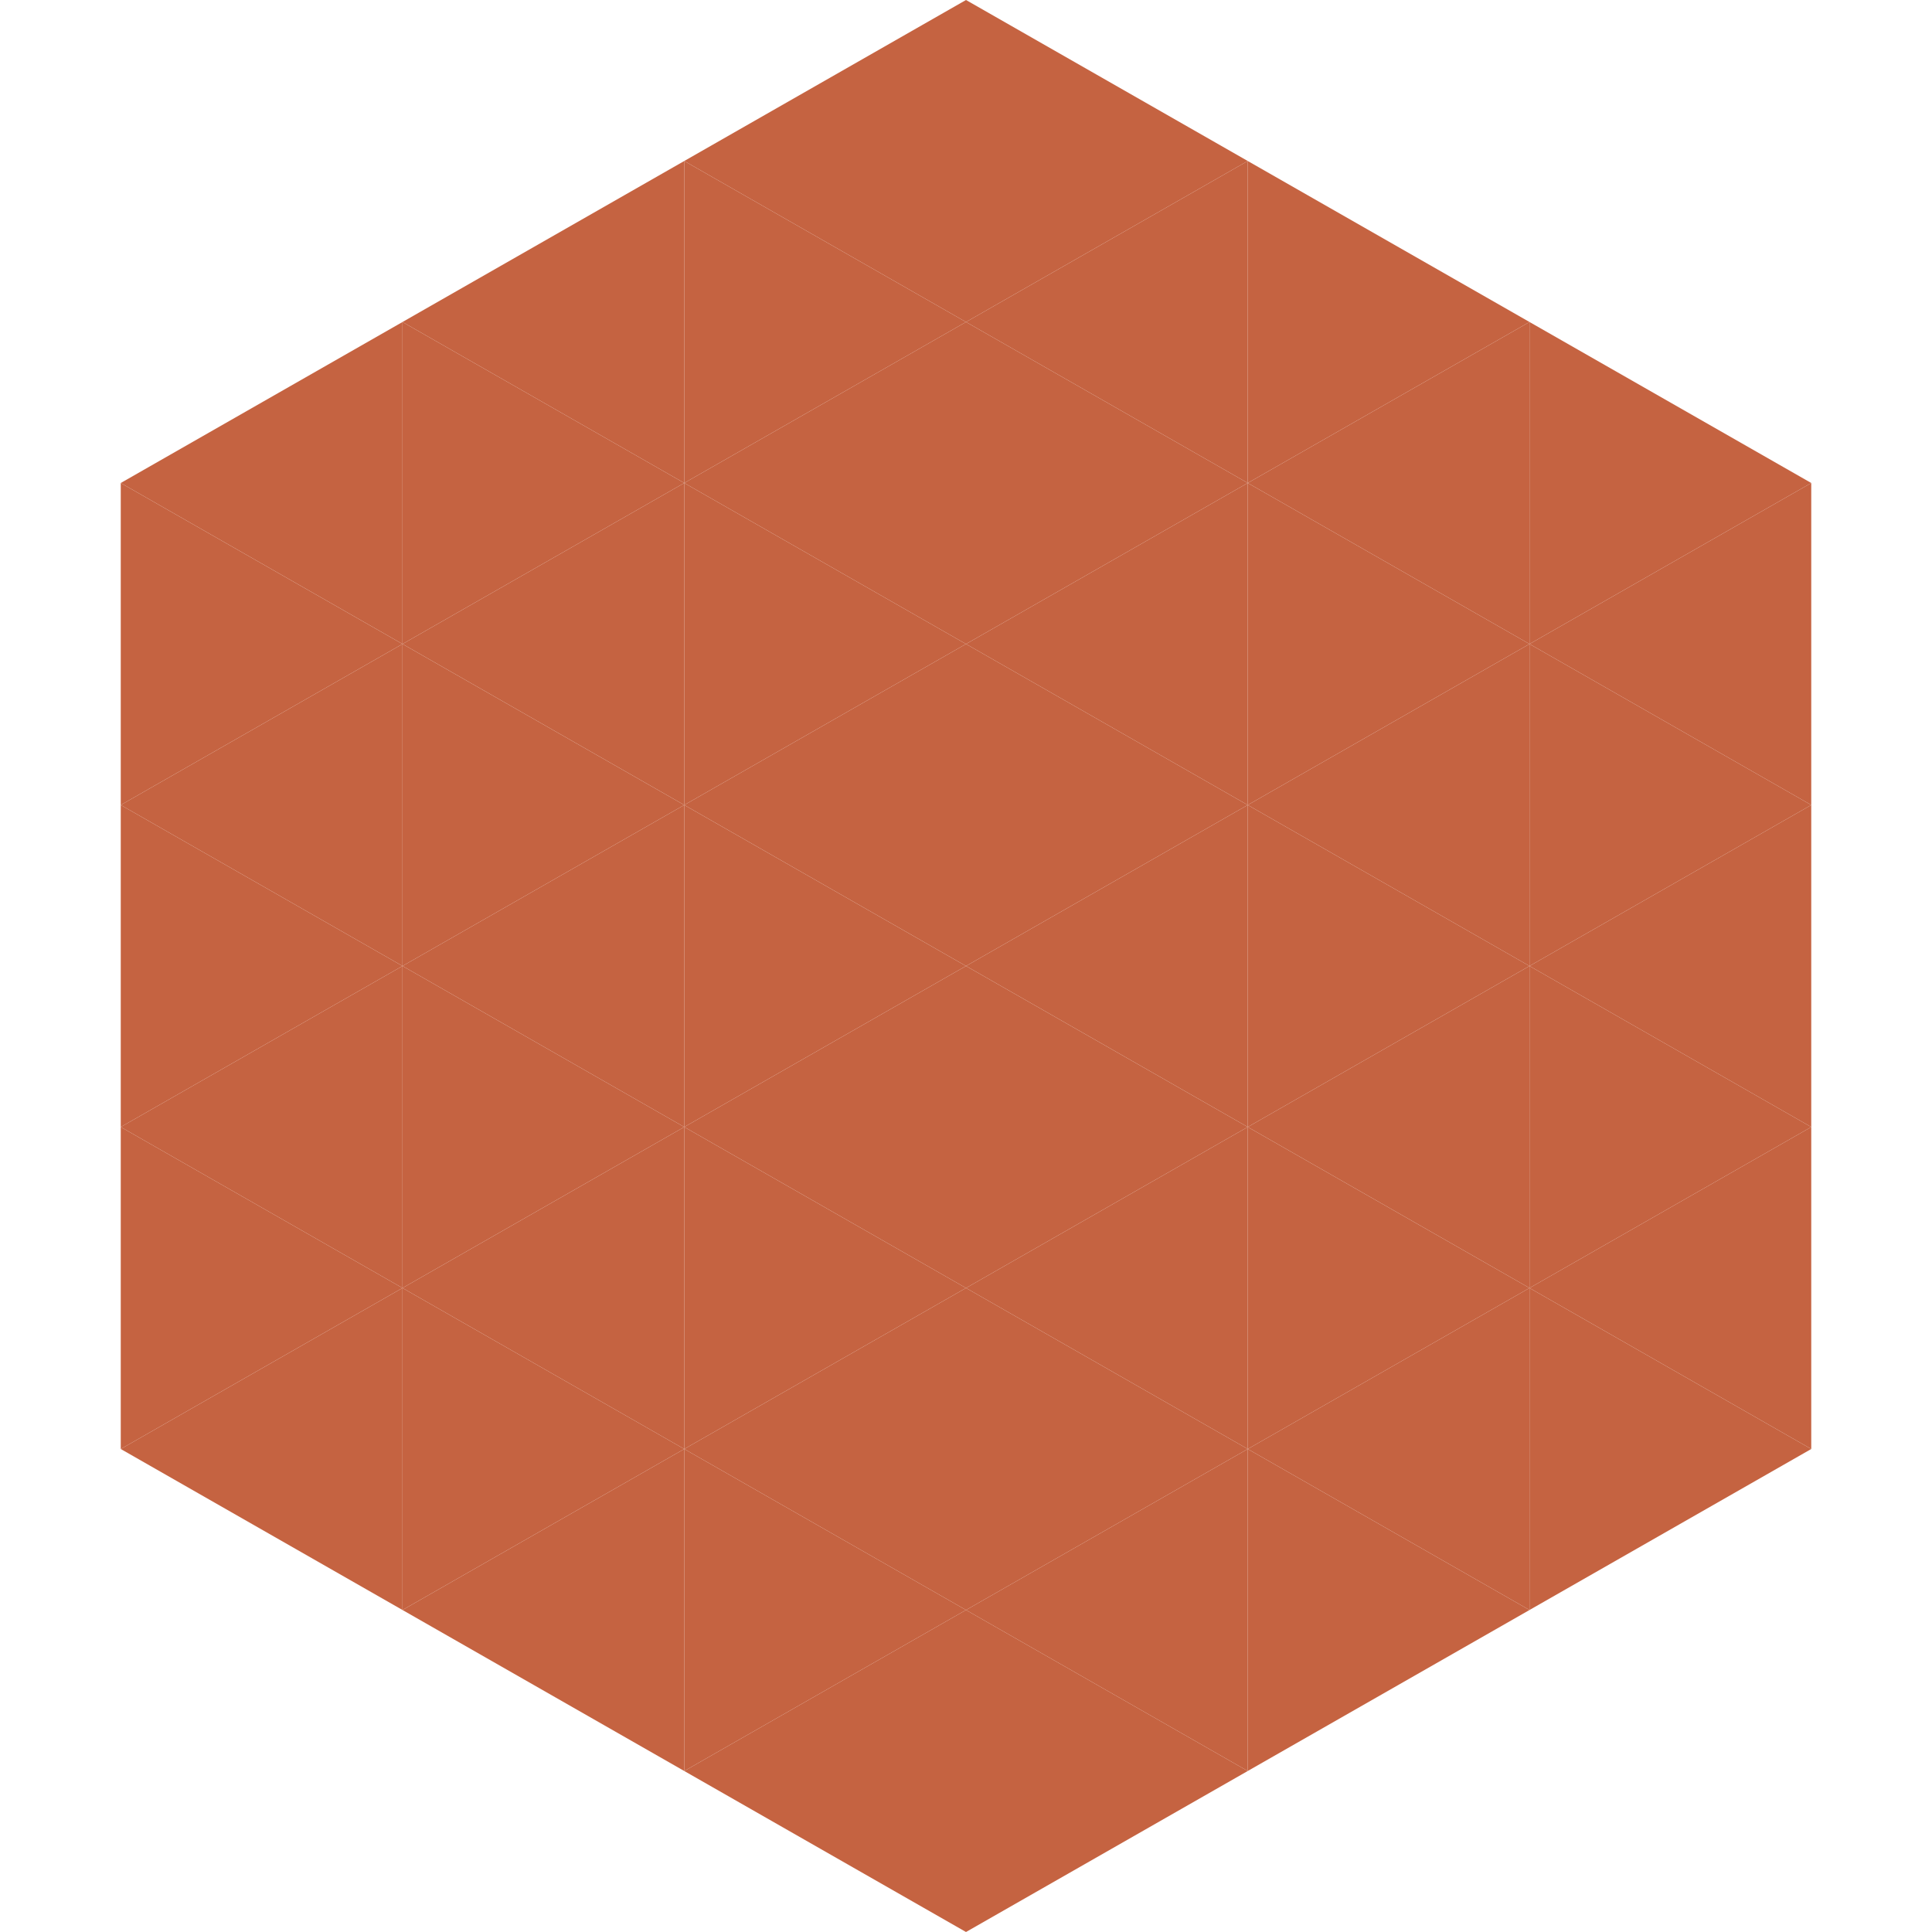
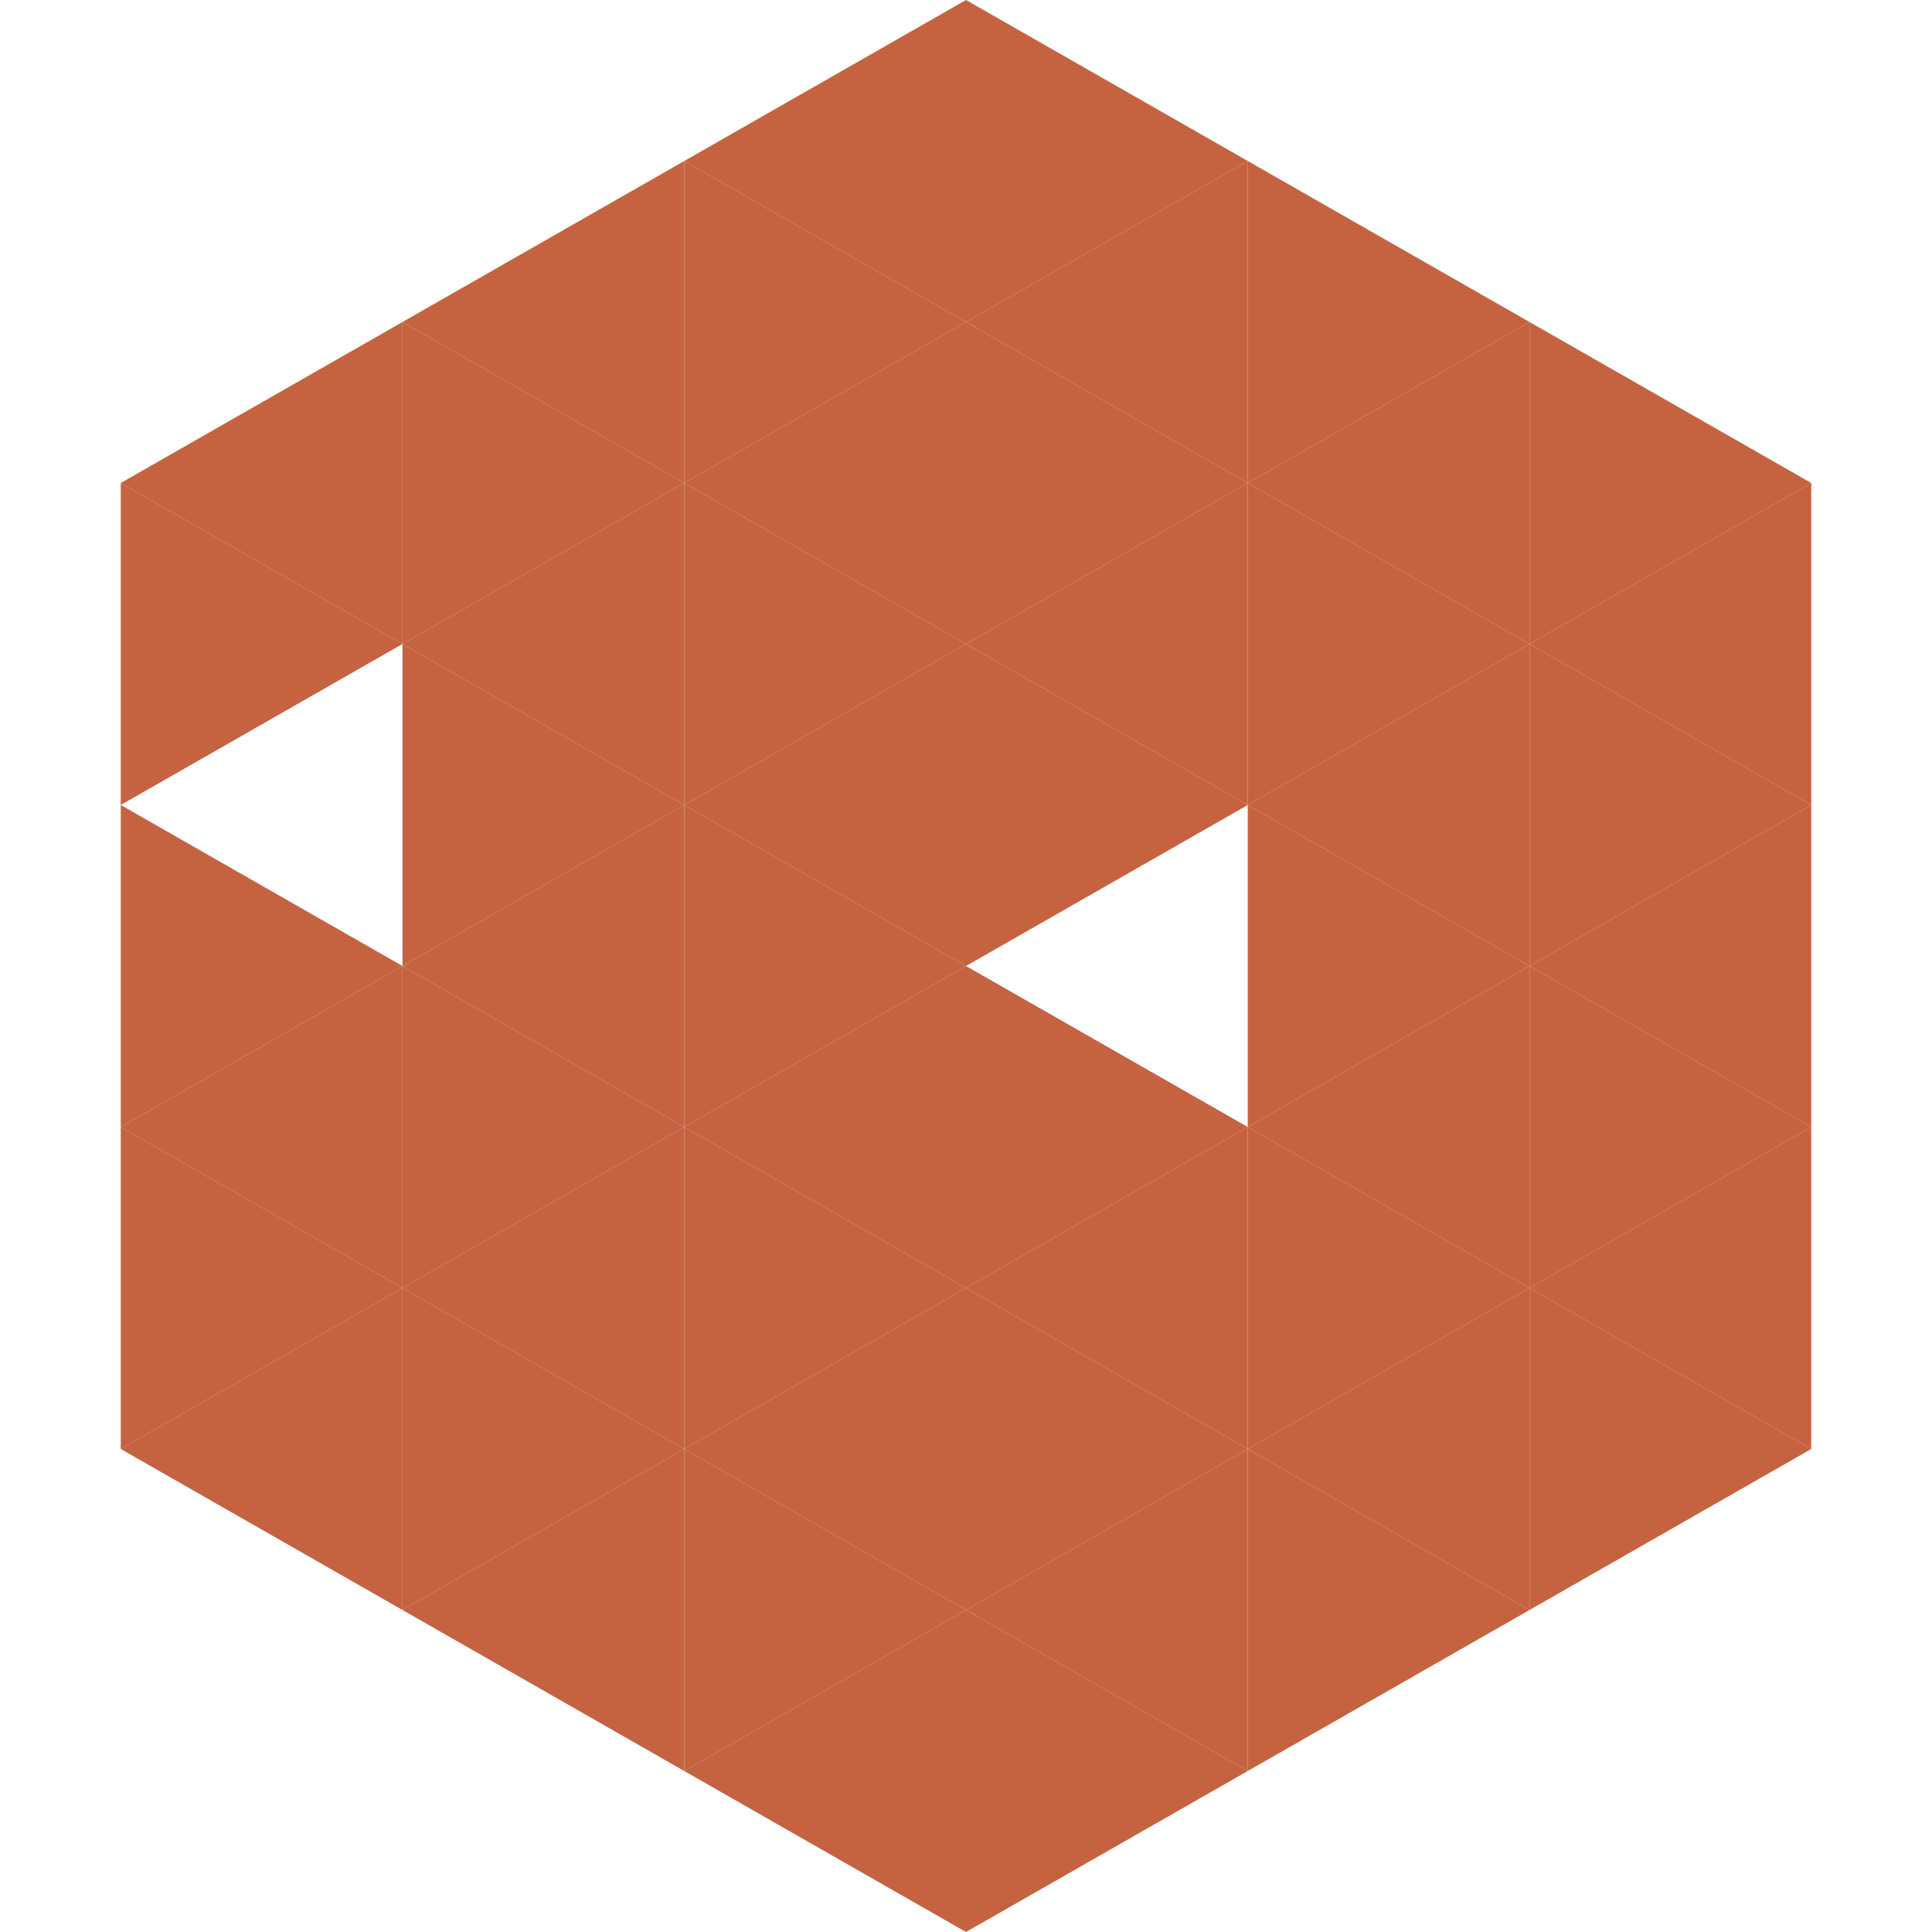
<svg xmlns="http://www.w3.org/2000/svg" width="240" height="240">
  <polygon points="50,40 15,60 50,80" style="fill:rgb(197,99,65)" />
  <polygon points="190,40 225,60 190,80" style="fill:rgb(197,99,65)" />
  <polygon points="15,60 50,80 15,100" style="fill:rgb(197,99,65)" />
  <polygon points="225,60 190,80 225,100" style="fill:rgb(197,99,65)" />
-   <polygon points="50,80 15,100 50,120" style="fill:rgb(197,99,65)" />
  <polygon points="190,80 225,100 190,120" style="fill:rgb(197,99,65)" />
  <polygon points="15,100 50,120 15,140" style="fill:rgb(197,99,65)" />
  <polygon points="225,100 190,120 225,140" style="fill:rgb(197,99,65)" />
  <polygon points="50,120 15,140 50,160" style="fill:rgb(197,99,65)" />
  <polygon points="190,120 225,140 190,160" style="fill:rgb(197,99,65)" />
  <polygon points="15,140 50,160 15,180" style="fill:rgb(197,99,65)" />
  <polygon points="225,140 190,160 225,180" style="fill:rgb(197,99,65)" />
  <polygon points="50,160 15,180 50,200" style="fill:rgb(197,99,65)" />
  <polygon points="190,160 225,180 190,200" style="fill:rgb(197,99,65)" />
  <polygon points="15,180 50,200 15,220" style="fill:rgb(255,255,255); fill-opacity:0" />
-   <polygon points="225,180 190,200 225,220" style="fill:rgb(255,255,255); fill-opacity:0" />
  <polygon points="50,0 85,20 50,40" style="fill:rgb(255,255,255); fill-opacity:0" />
  <polygon points="190,0 155,20 190,40" style="fill:rgb(255,255,255); fill-opacity:0" />
  <polygon points="85,20 50,40 85,60" style="fill:rgb(197,99,65)" />
  <polygon points="155,20 190,40 155,60" style="fill:rgb(197,99,65)" />
  <polygon points="50,40 85,60 50,80" style="fill:rgb(197,99,65)" />
  <polygon points="190,40 155,60 190,80" style="fill:rgb(197,99,65)" />
  <polygon points="85,60 50,80 85,100" style="fill:rgb(197,99,65)" />
  <polygon points="155,60 190,80 155,100" style="fill:rgb(197,99,65)" />
  <polygon points="50,80 85,100 50,120" style="fill:rgb(197,99,65)" />
  <polygon points="190,80 155,100 190,120" style="fill:rgb(197,99,65)" />
  <polygon points="85,100 50,120 85,140" style="fill:rgb(197,99,65)" />
  <polygon points="155,100 190,120 155,140" style="fill:rgb(197,99,65)" />
  <polygon points="50,120 85,140 50,160" style="fill:rgb(197,99,65)" />
  <polygon points="190,120 155,140 190,160" style="fill:rgb(197,99,65)" />
  <polygon points="85,140 50,160 85,180" style="fill:rgb(197,99,65)" />
  <polygon points="155,140 190,160 155,180" style="fill:rgb(197,99,65)" />
  <polygon points="50,160 85,180 50,200" style="fill:rgb(197,99,65)" />
  <polygon points="190,160 155,180 190,200" style="fill:rgb(197,99,65)" />
  <polygon points="85,180 50,200 85,220" style="fill:rgb(197,99,65)" />
  <polygon points="155,180 190,200 155,220" style="fill:rgb(197,99,65)" />
  <polygon points="120,0 85,20 120,40" style="fill:rgb(197,99,65)" />
  <polygon points="120,0 155,20 120,40" style="fill:rgb(197,99,65)" />
  <polygon points="85,20 120,40 85,60" style="fill:rgb(197,99,65)" />
  <polygon points="155,20 120,40 155,60" style="fill:rgb(197,99,65)" />
  <polygon points="120,40 85,60 120,80" style="fill:rgb(197,99,65)" />
  <polygon points="120,40 155,60 120,80" style="fill:rgb(197,99,65)" />
  <polygon points="85,60 120,80 85,100" style="fill:rgb(197,99,65)" />
  <polygon points="155,60 120,80 155,100" style="fill:rgb(197,99,65)" />
  <polygon points="120,80 85,100 120,120" style="fill:rgb(197,99,65)" />
  <polygon points="120,80 155,100 120,120" style="fill:rgb(197,99,65)" />
  <polygon points="85,100 120,120 85,140" style="fill:rgb(197,99,65)" />
-   <polygon points="155,100 120,120 155,140" style="fill:rgb(197,99,65)" />
  <polygon points="120,120 85,140 120,160" style="fill:rgb(197,99,65)" />
  <polygon points="120,120 155,140 120,160" style="fill:rgb(197,99,65)" />
  <polygon points="85,140 120,160 85,180" style="fill:rgb(197,99,65)" />
  <polygon points="155,140 120,160 155,180" style="fill:rgb(197,99,65)" />
  <polygon points="120,160 85,180 120,200" style="fill:rgb(197,99,65)" />
  <polygon points="120,160 155,180 120,200" style="fill:rgb(197,99,65)" />
  <polygon points="85,180 120,200 85,220" style="fill:rgb(197,99,65)" />
  <polygon points="155,180 120,200 155,220" style="fill:rgb(197,99,65)" />
  <polygon points="120,200 85,220 120,240" style="fill:rgb(197,99,65)" />
  <polygon points="120,200 155,220 120,240" style="fill:rgb(197,99,65)" />
  <polygon points="85,220 120,240 85,260" style="fill:rgb(255,255,255); fill-opacity:0" />
  <polygon points="155,220 120,240 155,260" style="fill:rgb(255,255,255); fill-opacity:0" />
</svg>